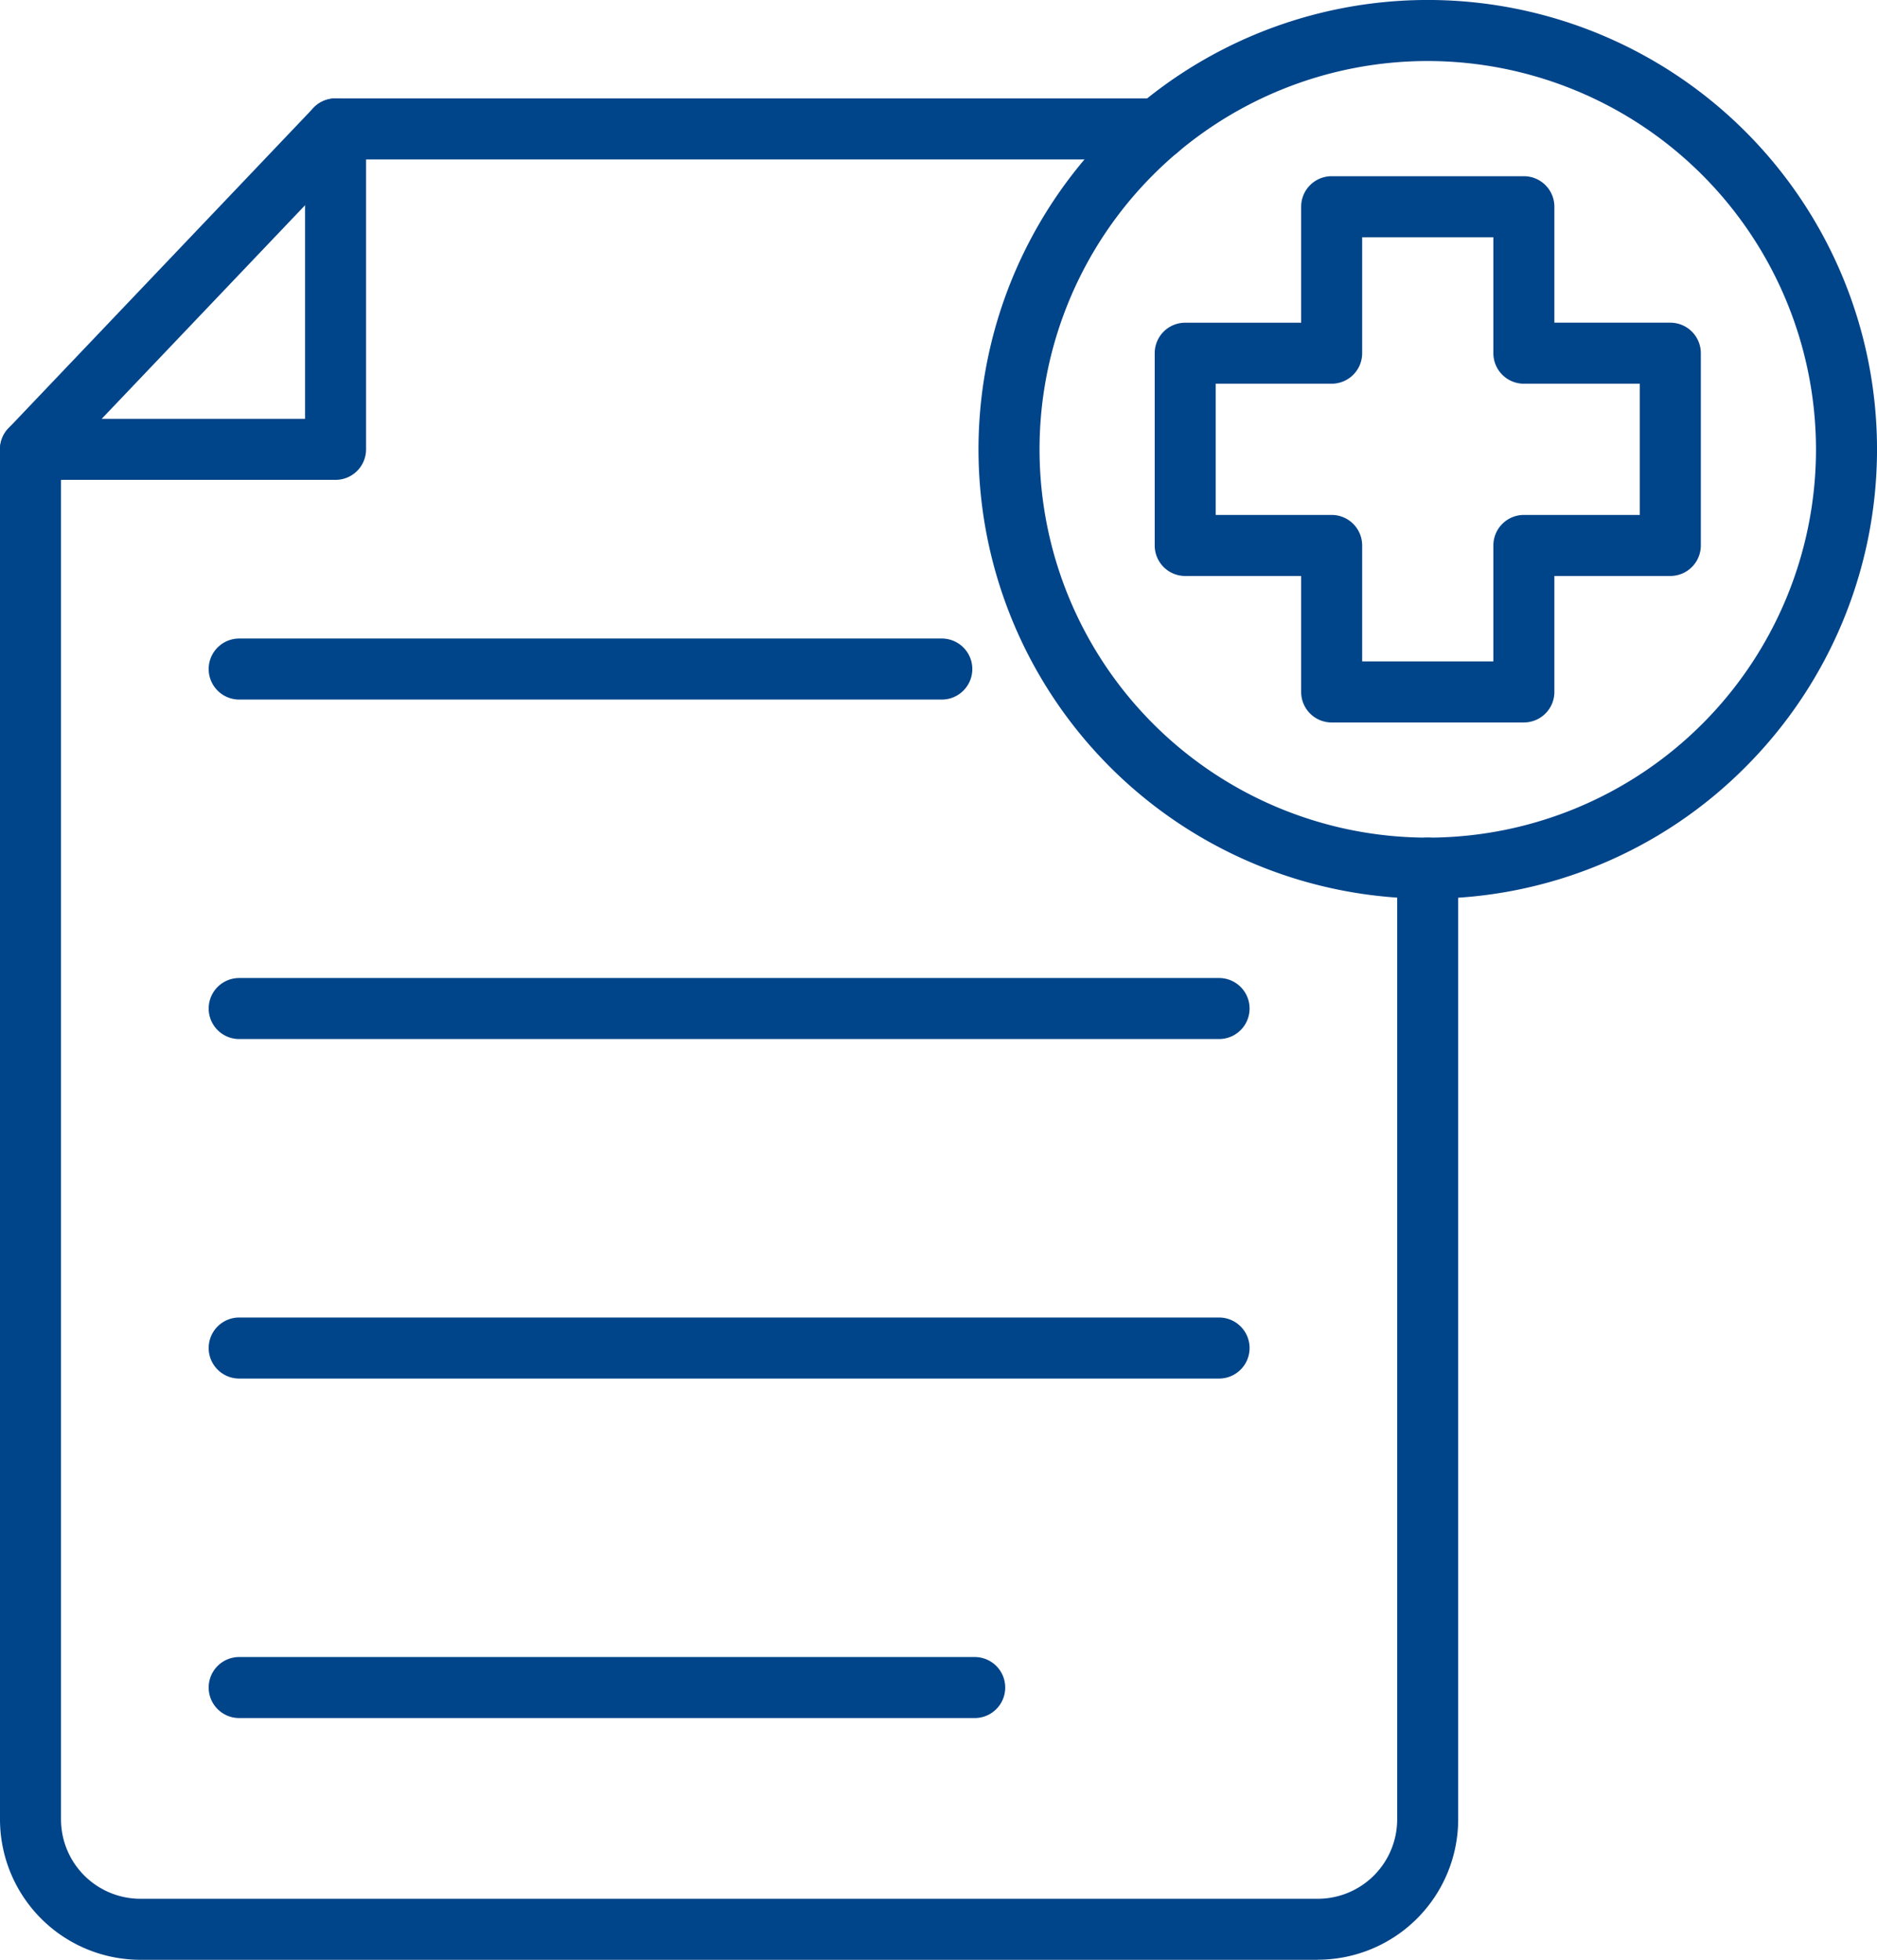
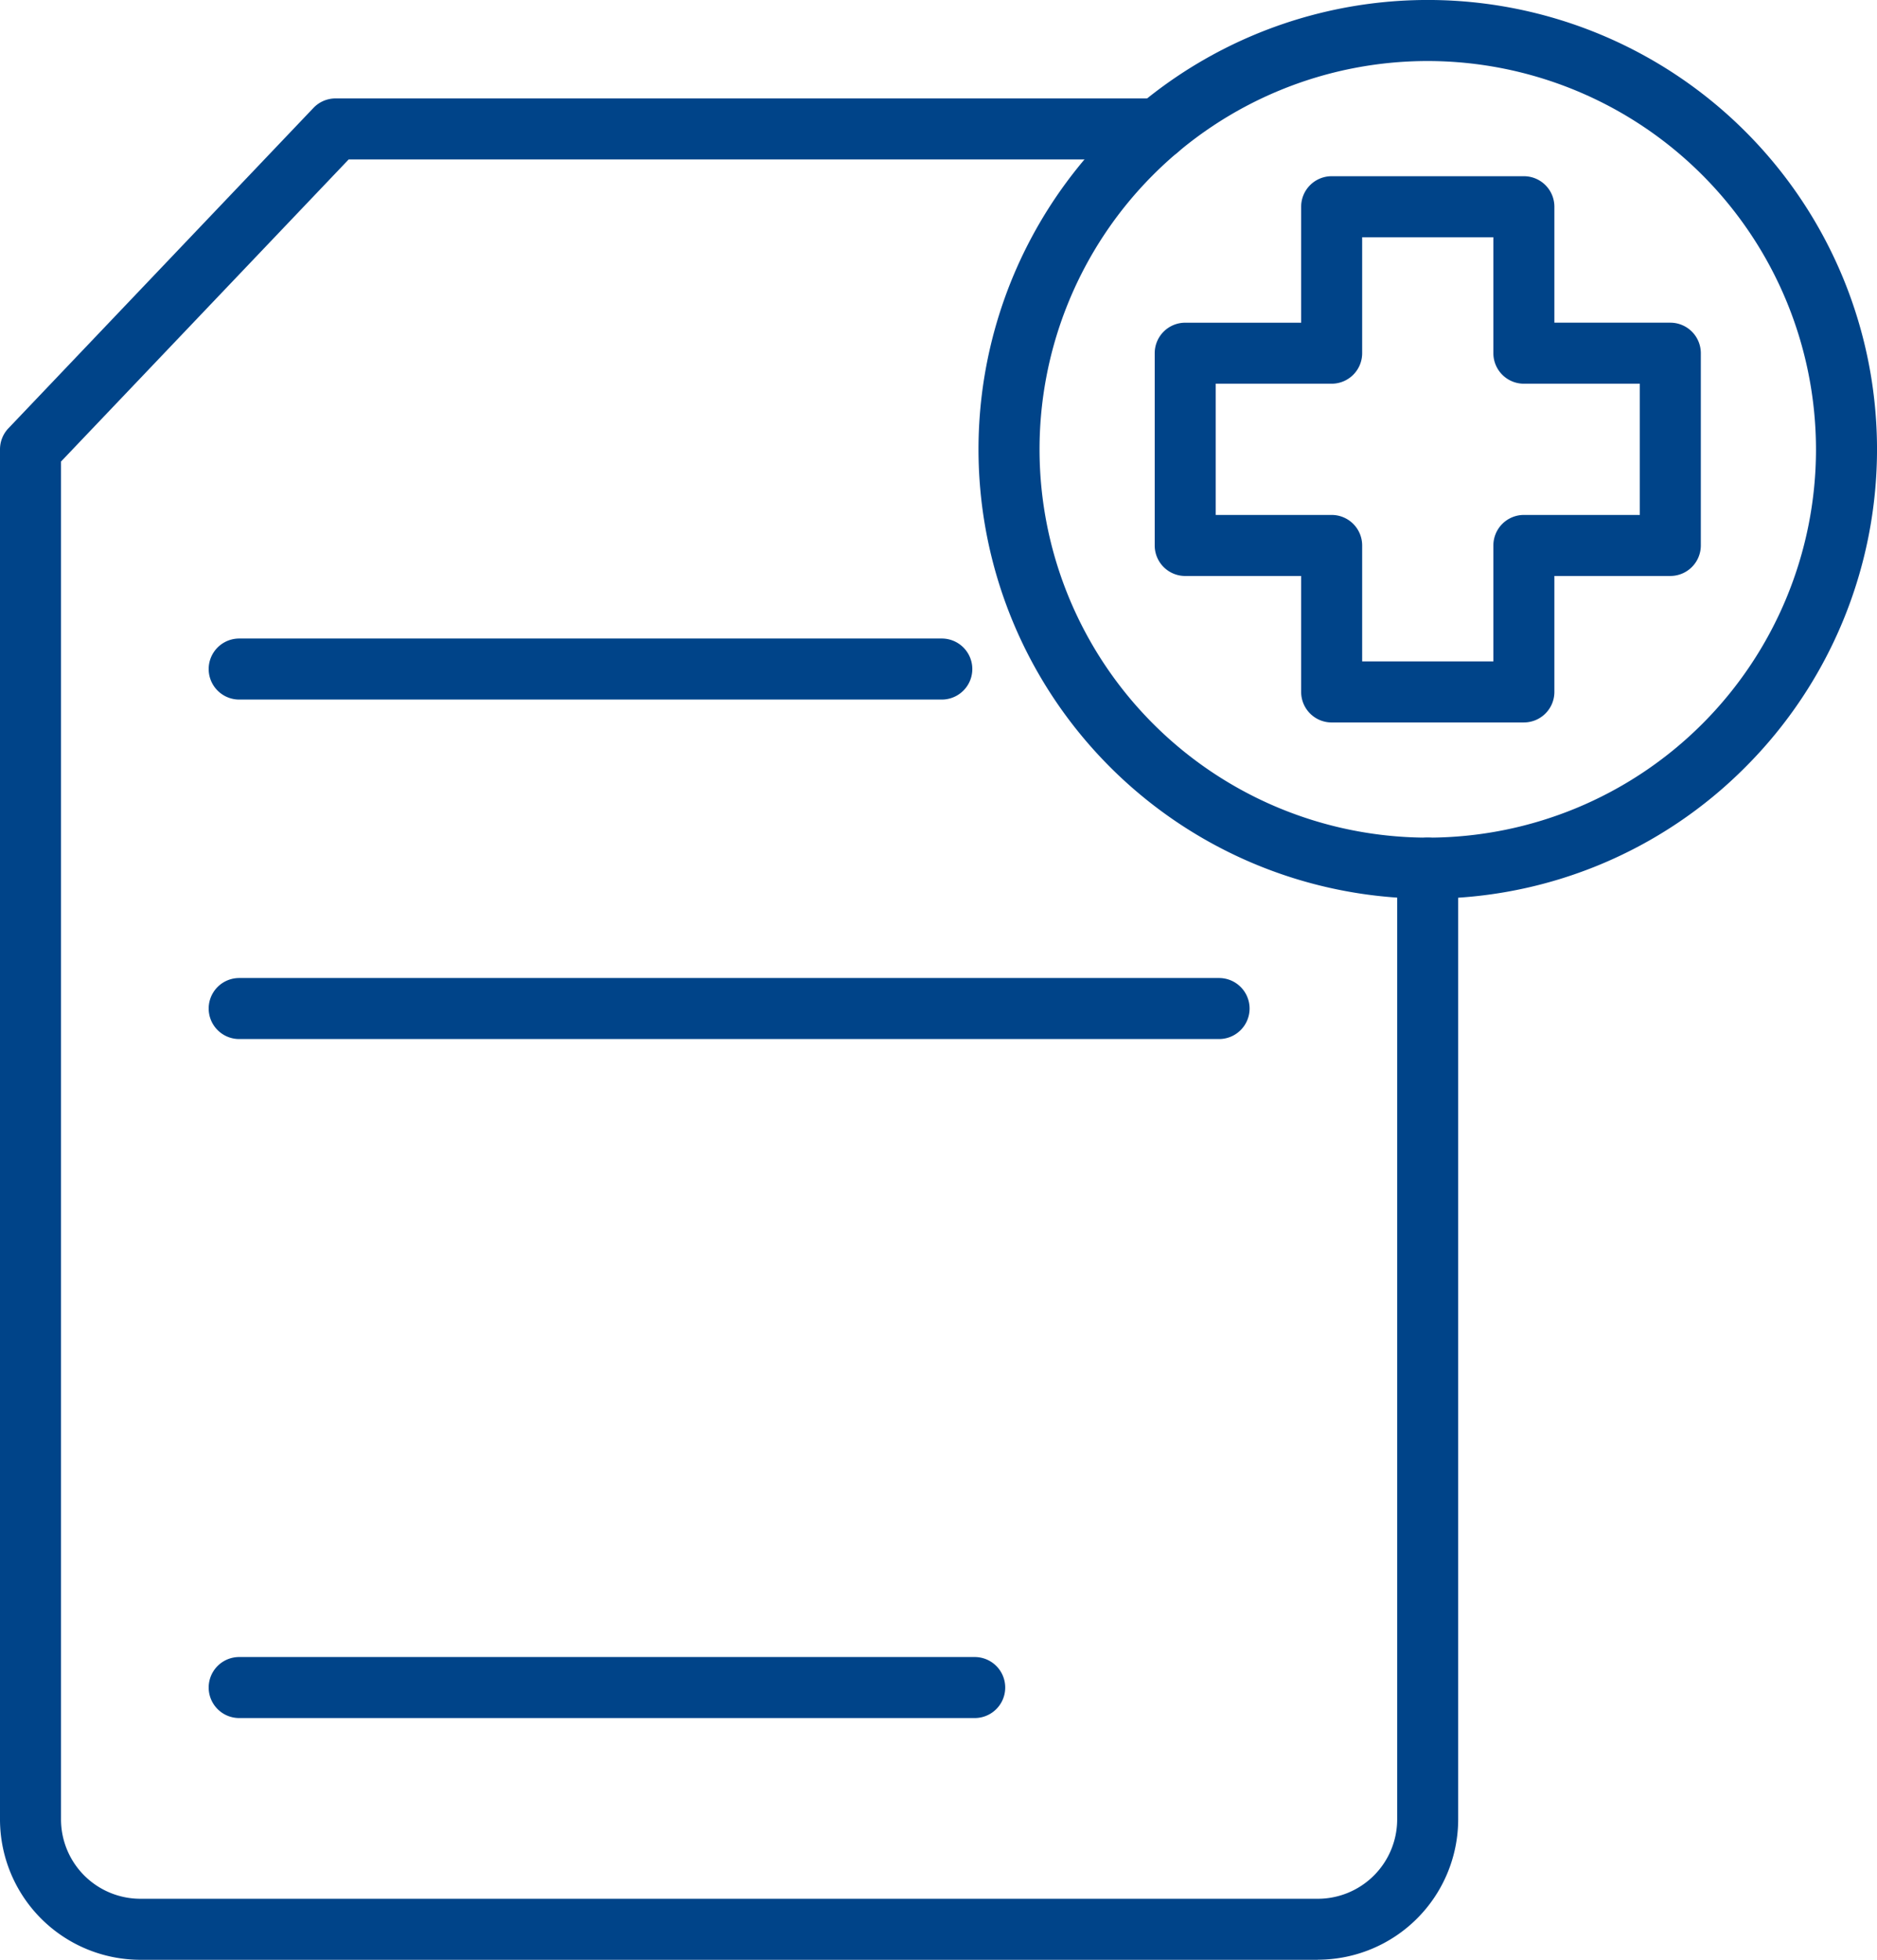
<svg xmlns="http://www.w3.org/2000/svg" width="107.063" height="111.762" viewBox="0 0 107.063 111.762">
  <defs>
    <clipPath id="clip-path">
      <rect id="Rechteck_252" data-name="Rechteck 252" width="107.063" height="111.762" fill="#004489" />
    </clipPath>
  </defs>
  <g id="Gruppe_457" data-name="Gruppe 457" clip-path="url(#clip-path)">
-     <path id="Pfad_1307" data-name="Pfad 1307" d="M19.142,72.789H1.74a1.74,1.74,0,0,1,0-3.48H17.4V52.777a1.74,1.74,0,1,1,3.48,0V71.049a1.74,1.74,0,0,1-1.74,1.74" transform="translate(0 -45.424)" fill="#004489" />
    <path id="Pfad_1308" data-name="Pfad 1308" d="M75.174,157.186H8a8.014,8.014,0,0,1-8-8V71.049a1.74,1.74,0,0,1,.48-1.2l17.4-18.272a1.74,1.74,0,0,1,1.26-.54H66.057a1.74,1.74,0,0,1,0,3.48H19.887L3.48,71.745v77.437A4.529,4.529,0,0,0,8,153.706h67.17a4.529,4.529,0,0,0,4.524-4.524V94.933a1.74,1.74,0,0,1,3.48,0v54.248a8.014,8.014,0,0,1-8,8" transform="translate(0 -45.424)" fill="#004489" />
    <path id="Pfad_1309" data-name="Pfad 1309" d="M150.062,334.6H109.985a1.74,1.74,0,1,1,0-3.48h40.077a1.74,1.74,0,0,1,0,3.48" transform="translate(-96.342 -294.706)" fill="#004489" />
    <path id="Pfad_1310" data-name="Pfad 1310" d="M165.878,510.662H109.986a1.74,1.74,0,0,1,0-3.48h55.892a1.74,1.74,0,0,1,0,3.48" transform="translate(-96.343 -451.408)" fill="#004489" />
-     <path id="Pfad_1311" data-name="Pfad 1311" d="M165.878,686.727H109.986a1.74,1.74,0,0,1,0-3.48h55.892a1.74,1.74,0,0,1,0,3.48" transform="translate(-96.343 -608.112)" fill="#004489" />
    <path id="Pfad_1312" data-name="Pfad 1312" d="M151.939,862.791H109.985a1.74,1.74,0,0,1,0-3.48h41.954a1.74,1.74,0,0,1,0,3.48" transform="translate(-96.342 -764.815)" fill="#004489" />
    <path id="Pfad_1313" data-name="Pfad 1313" d="M619.995,122.528H609.031a1.74,1.74,0,0,1-1.74-1.74v-6.613h-6.613a1.74,1.74,0,0,1-1.74-1.74V101.471a1.74,1.74,0,0,1,1.74-1.74h6.613V93.117a1.74,1.74,0,0,1,1.74-1.74h10.964a1.74,1.74,0,0,1,1.74,1.74v6.613h6.613a1.74,1.74,0,0,1,1.74,1.74v10.964a1.74,1.74,0,0,1-1.74,1.74h-6.613v6.613a1.74,1.74,0,0,1-1.74,1.74m-9.224-3.48h7.484v-6.613a1.74,1.74,0,0,1,1.74-1.74h6.613v-7.484h-6.613a1.74,1.74,0,0,1-1.74-1.74V94.857h-7.484v6.613a1.74,1.74,0,0,1-1.74,1.74h-6.613v7.484h6.613a1.74,1.74,0,0,1,1.74,1.74Z" transform="translate(-533.074 -81.328)" fill="#004489" />
    <path id="Pfad_1314" data-name="Pfad 1314" d="M533.181,51.245A25.625,25.625,0,0,1,515.061,7.5,25.625,25.625,0,0,1,551.3,43.74a25.457,25.457,0,0,1-18.119,7.505m0-47.769a22.144,22.144,0,1,0,22.144,22.144A22.169,22.169,0,0,0,533.181,3.476" transform="translate(-451.742 0.004)" fill="#004489" />
  </g>
</svg>